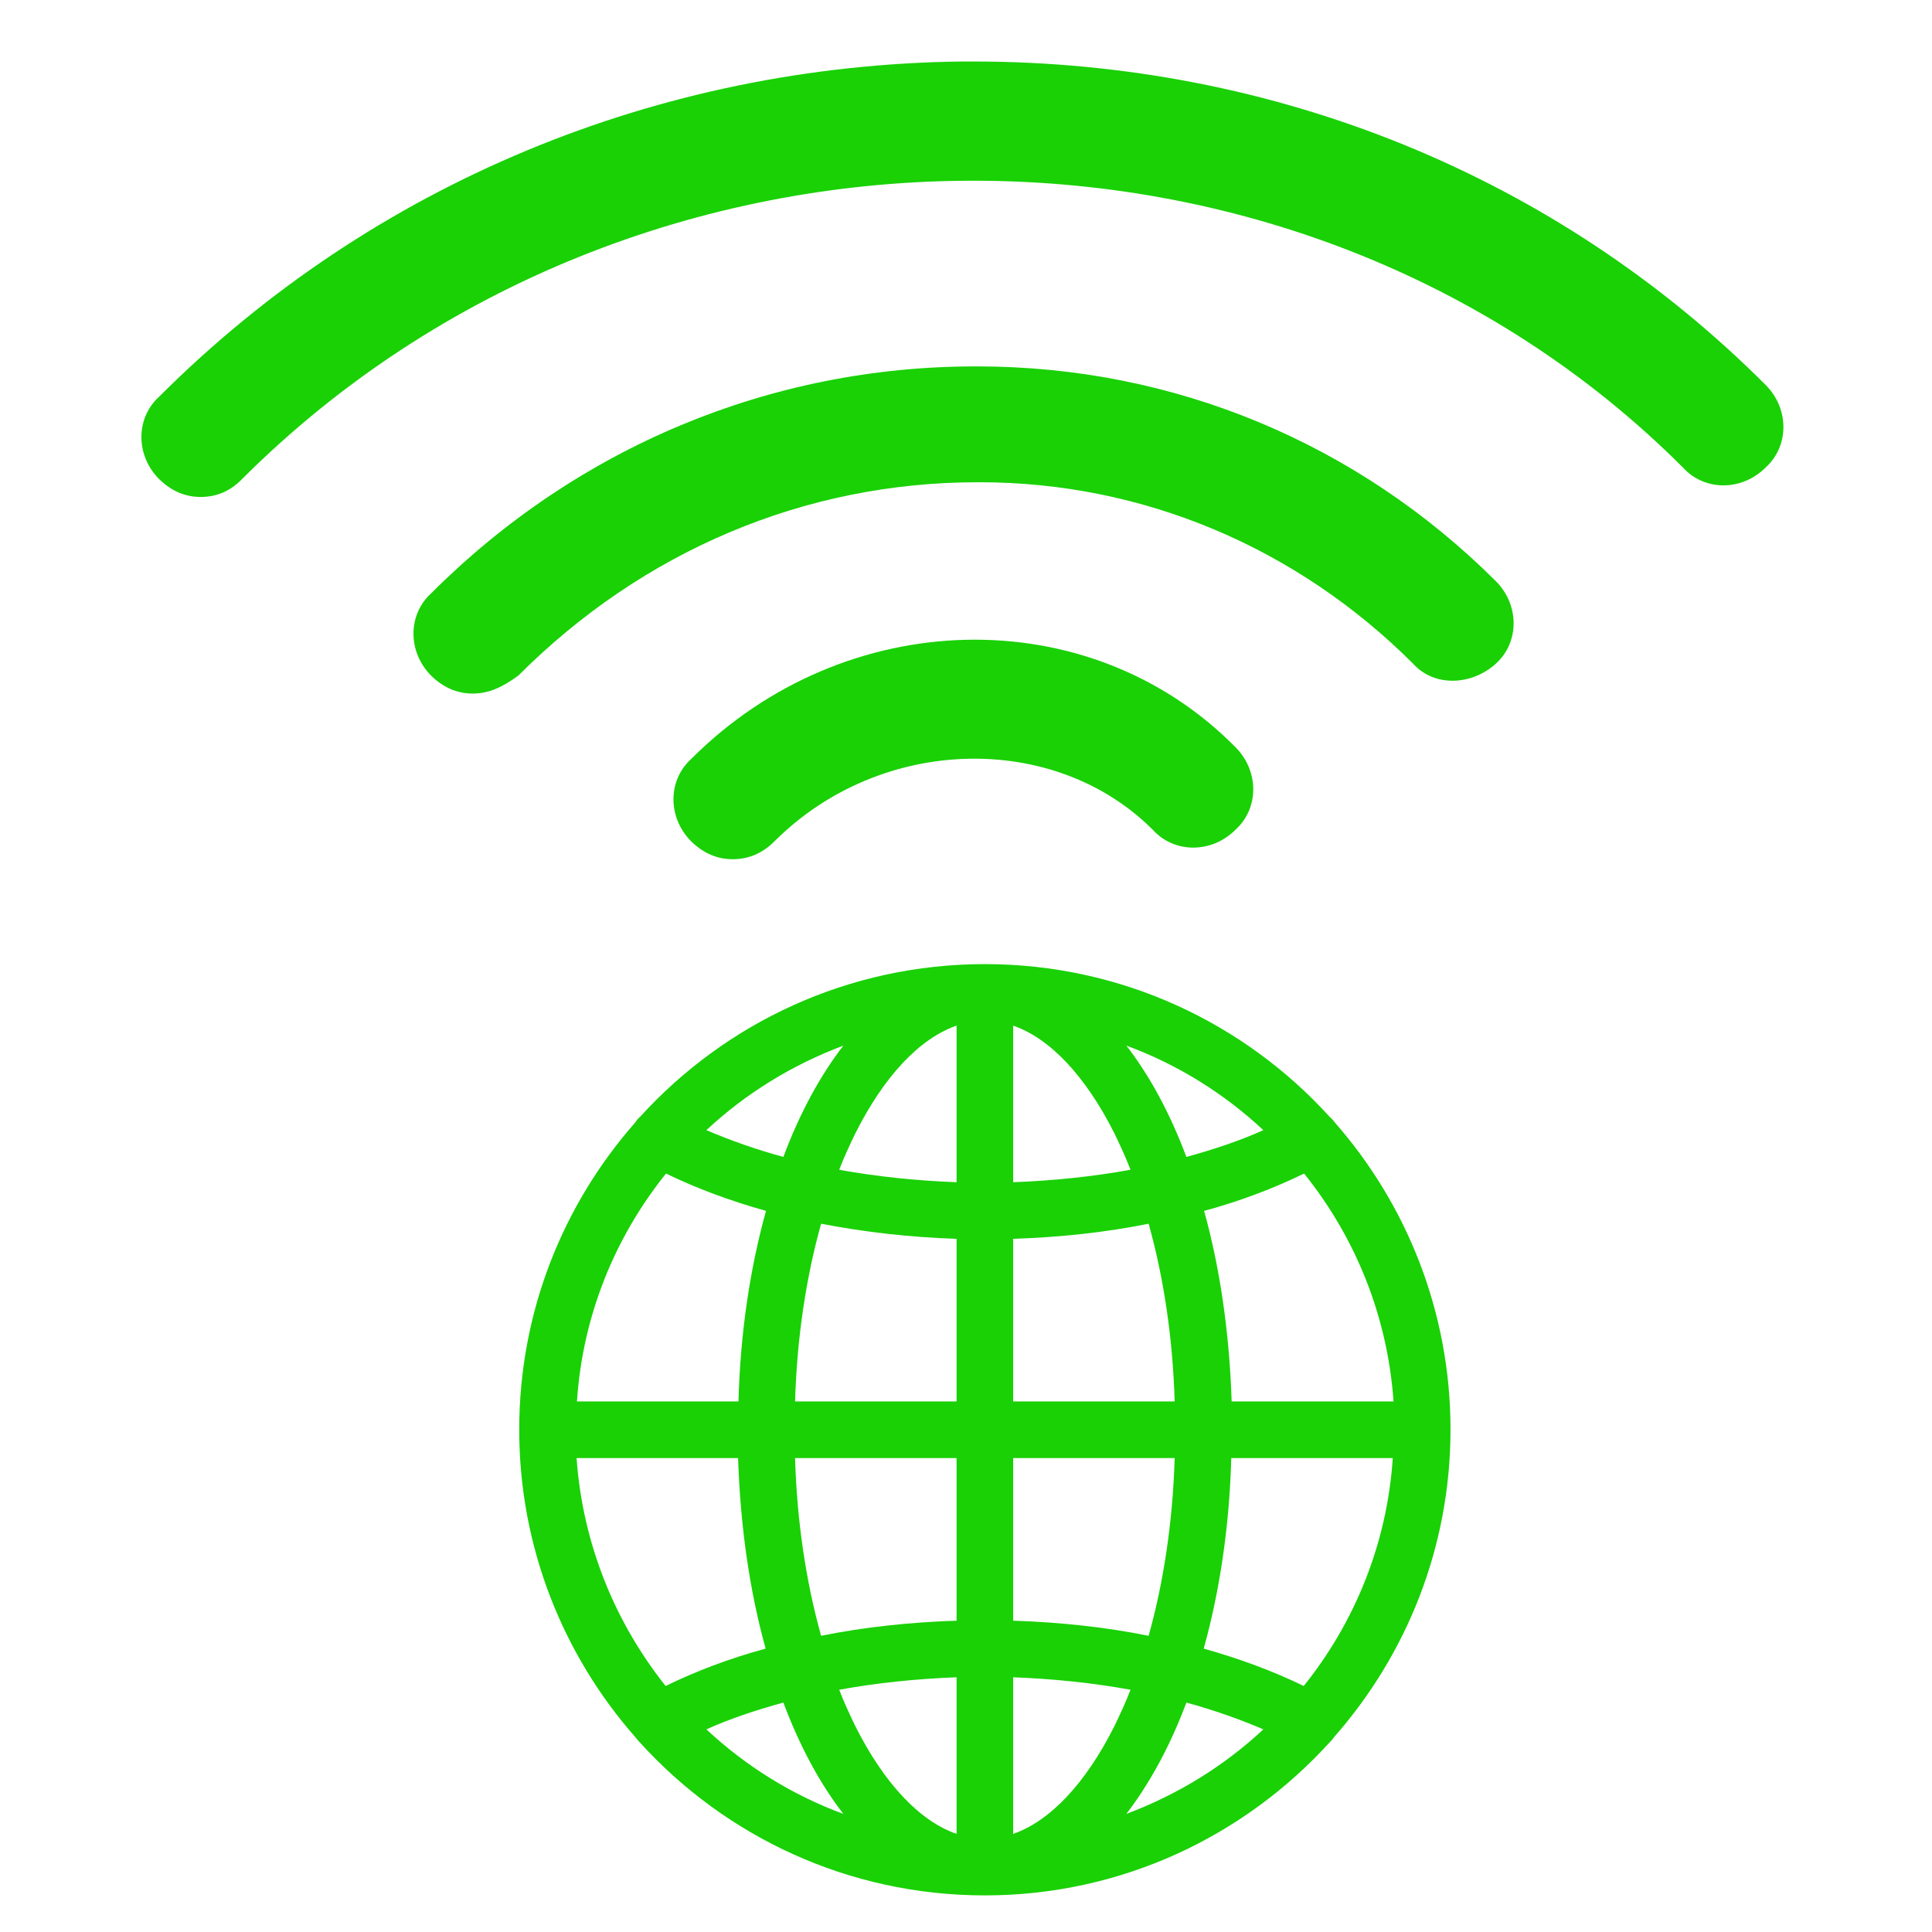
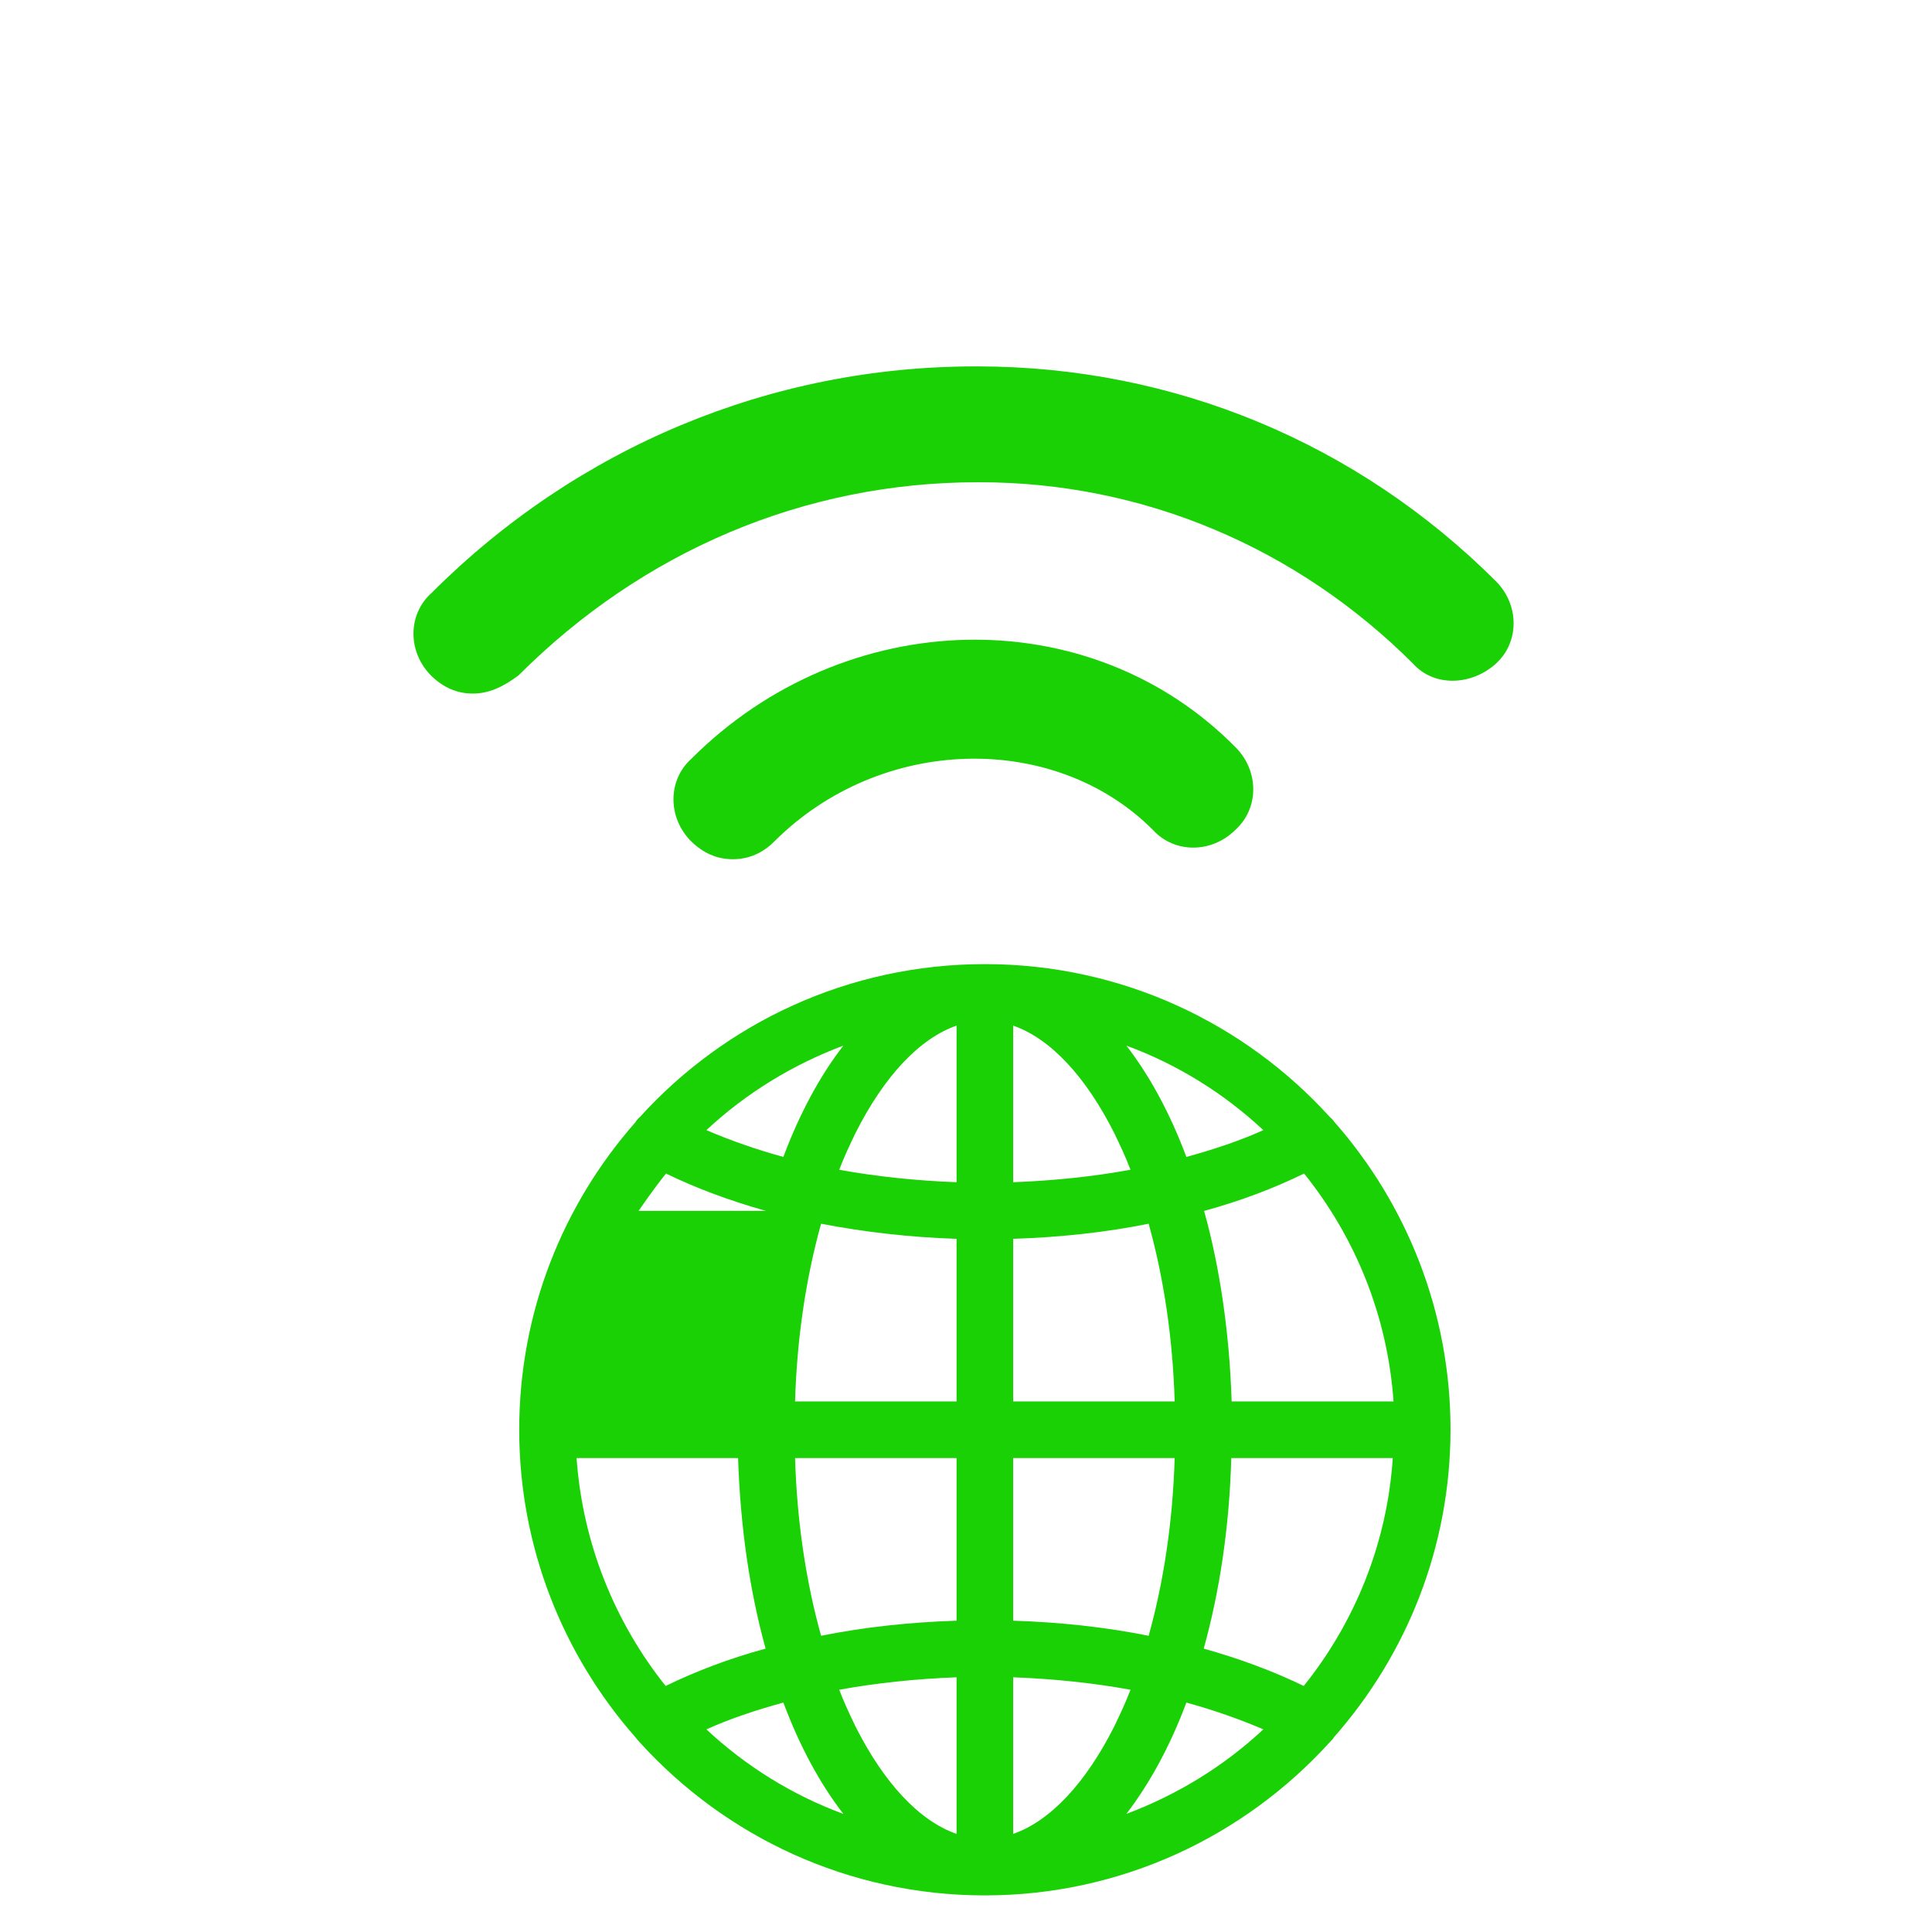
<svg xmlns="http://www.w3.org/2000/svg" id="Layer_1" x="0px" y="0px" viewBox="0 0 512 512" style="enable-background:new 0 0 512 512;" xml:space="preserve">
  <style type="text/css">	.st0{fill:#19D105;}</style>
  <g>
    <g>
-       <path class="st0" d="M352.4,296c-22.6-24.9-55.2-40.5-91.4-40.5c-36.2,0-68.8,15.6-91.4,40.5c-0.5,0.4-0.9,0.9-1.2,1.4   c-19.2,21.8-30.8,50.3-30.8,81.5s11.7,59.8,30.8,81.5c0.4,0.5,0.8,1,1.2,1.4c22.6,24.9,55.2,40.5,91.4,40.5   c36.2,0,68.8-15.7,91.4-40.6c0.4-0.4,0.8-0.8,1.1-1.3c19.2-21.8,30.9-50.3,30.9-81.6c0-31.2-11.7-59.8-30.8-81.5   C353.3,296.8,352.8,296.4,352.4,296L352.4,296z M345.5,446.8c-8-3.9-16.9-7.2-26.5-9.9c4.2-15.1,6.8-32.2,7.3-50.5h42.8   C367.6,409.1,359,430,345.5,446.8L345.5,446.8z M152.8,386.4h42.8c0.6,18.3,3.1,35.4,7.3,50.5c-9.6,2.6-18.5,6-26.5,9.9   C163,430,154.4,409.1,152.8,386.4z M176.5,311c8,3.9,16.9,7.2,26.5,9.9c-4.2,15.1-6.8,32.2-7.3,50.5h-42.8   C154.4,348.6,163,327.8,176.5,311z M253.5,313.3c-10.7-0.4-21.2-1.5-31.1-3.3c1.3-3.4,2.8-6.6,4.3-9.7c7.6-15.1,17-25.1,26.8-28.5   V313.3z M253.5,328.3v43.1h-42.8c0.5-16.8,2.9-32.8,6.9-47.1C229,326.5,241.1,327.9,253.5,328.3L253.5,328.3z M253.5,386.4v43.1   c-12.4,0.4-24.5,1.7-35.9,4c-4-14.3-6.4-30.3-6.9-47.1H253.5z M253.5,444.5V486c-9.8-3.4-19.2-13.4-26.8-28.5   c-1.5-3.1-3-6.3-4.3-9.7C232.3,446,242.8,444.9,253.5,444.5z M268.5,444.5c10.7,0.4,21.2,1.5,31.1,3.3c-1.3,3.4-2.8,6.6-4.3,9.7   c-7.6,15.1-17,25.1-26.8,28.5V444.5z M268.5,429.5v-43.1h42.8c-0.5,16.8-2.9,32.8-6.9,47.1C293,431.2,280.9,429.9,268.5,429.5z    M268.5,371.4v-43.1c12.4-0.4,24.5-1.7,35.9-4c4,14.3,6.4,30.3,6.9,47.1H268.5z M268.5,313.3v-41.5c9.8,3.4,19.2,13.4,26.8,28.5   c1.5,3.1,3,6.3,4.3,9.7C289.7,311.8,279.2,312.9,268.5,313.3z M298.5,277.1c13.6,5,25.9,12.7,36.3,22.4   c-6.2,2.8-13.1,5.1-20.4,7.1C310.1,295.1,304.7,285.1,298.5,277.1z M207.6,306.6c-7.3-2-14.1-4.4-20.4-7.1   c10.4-9.7,22.7-17.3,36.3-22.4C217.3,285.1,211.9,295.1,207.6,306.6z M207.6,451.2c4.3,11.5,9.7,21.5,15.9,29.5   c-13.6-5-25.9-12.7-36.3-22.4C193.4,455.5,200.3,453.2,207.6,451.2z M314.4,451.2c7.3,2,14.1,4.4,20.4,7.1   c-10.4,9.7-22.7,17.3-36.3,22.4C304.7,472.6,310.1,462.7,314.4,451.2z M326.4,371.4c-0.6-18.3-3.1-35.4-7.3-50.5   c9.6-2.6,18.5-6,26.5-9.9c13.5,16.8,22.1,37.6,23.7,60.4L326.4,371.4L326.4,371.4z" />
+       <path class="st0" d="M352.4,296c-22.6-24.9-55.2-40.5-91.4-40.5c-36.2,0-68.8,15.6-91.4,40.5c-0.5,0.4-0.9,0.9-1.2,1.4   c-19.2,21.8-30.8,50.3-30.8,81.5s11.7,59.8,30.8,81.5c0.4,0.5,0.8,1,1.2,1.4c22.6,24.9,55.2,40.5,91.4,40.5   c36.2,0,68.8-15.7,91.4-40.6c0.4-0.4,0.8-0.8,1.1-1.3c19.2-21.8,30.9-50.3,30.9-81.6c0-31.2-11.7-59.8-30.8-81.5   C353.3,296.8,352.8,296.4,352.4,296L352.4,296z M345.5,446.8c-8-3.9-16.9-7.2-26.5-9.9c4.2-15.1,6.8-32.2,7.3-50.5h42.8   C367.6,409.1,359,430,345.5,446.8L345.5,446.8z M152.8,386.4h42.8c0.6,18.3,3.1,35.4,7.3,50.5c-9.6,2.6-18.5,6-26.5,9.9   C163,430,154.4,409.1,152.8,386.4z M176.5,311c8,3.9,16.9,7.2,26.5,9.9h-42.8   C154.4,348.6,163,327.8,176.5,311z M253.5,313.3c-10.7-0.4-21.2-1.5-31.1-3.3c1.3-3.4,2.8-6.6,4.3-9.7c7.6-15.1,17-25.1,26.8-28.5   V313.3z M253.5,328.3v43.1h-42.8c0.5-16.8,2.9-32.8,6.9-47.1C229,326.5,241.1,327.9,253.5,328.3L253.5,328.3z M253.5,386.4v43.1   c-12.4,0.4-24.5,1.7-35.9,4c-4-14.3-6.4-30.3-6.9-47.1H253.5z M253.5,444.5V486c-9.8-3.4-19.2-13.4-26.8-28.5   c-1.5-3.1-3-6.3-4.3-9.7C232.3,446,242.8,444.9,253.5,444.5z M268.5,444.5c10.7,0.4,21.2,1.5,31.1,3.3c-1.3,3.4-2.8,6.6-4.3,9.7   c-7.6,15.1-17,25.1-26.8,28.5V444.5z M268.5,429.5v-43.1h42.8c-0.5,16.8-2.9,32.8-6.9,47.1C293,431.2,280.9,429.9,268.5,429.5z    M268.5,371.4v-43.1c12.4-0.4,24.5-1.7,35.9-4c4,14.3,6.4,30.3,6.9,47.1H268.5z M268.5,313.3v-41.5c9.8,3.4,19.2,13.4,26.8,28.5   c1.5,3.1,3,6.3,4.3,9.7C289.7,311.8,279.2,312.9,268.5,313.3z M298.5,277.1c13.6,5,25.9,12.7,36.3,22.4   c-6.2,2.8-13.1,5.1-20.4,7.1C310.1,295.1,304.7,285.1,298.5,277.1z M207.6,306.6c-7.3-2-14.1-4.4-20.4-7.1   c10.4-9.7,22.7-17.3,36.3-22.4C217.3,285.1,211.9,295.1,207.6,306.6z M207.6,451.2c4.3,11.5,9.7,21.5,15.9,29.5   c-13.6-5-25.9-12.7-36.3-22.4C193.4,455.5,200.3,453.2,207.6,451.2z M314.4,451.2c7.3,2,14.1,4.4,20.4,7.1   c-10.4,9.7-22.7,17.3-36.3,22.4C304.7,472.6,310.1,462.7,314.4,451.2z M326.4,371.4c-0.6-18.3-3.1-35.4-7.3-50.5   c9.6-2.6,18.5-6,26.5-9.9c13.5,16.8,22.1,37.6,23.7,60.4L326.4,371.4L326.4,371.4z" />
    </g>
    <g>
      <g>
        <g>
-           <path class="st0" d="M53.2,131.7c-4.2,0-7.8-1.6-11-4.7c-6.3-6.3-6.3-16.2,0-21.9c56.4-56.4,132.2-87.8,212.6-88.8     c1,0,2.1,0,3.1,0c79.9,0,154.6,30.3,210,85.7c6.3,6.3,6.3,16.2,0,21.9c-6.3,6.3-16.2,6.3-21.9,0C343.6,21.5,168.6,22.6,64.1,127     C61,130.2,57.3,131.7,53.2,131.7z" />
          <path class="st0" d="M125.3,183.8c-4.2,0-7.8-1.6-11-4.7c-6.3-6.3-6.3-16.2,0-21.9c38.7-38.7,89.9-60.1,144.2-60.1     c0,0,0,0,0.5,0c52.2,0,100.8,20.4,137.4,56.9c6.3,6.3,6.3,16.2,0,21.9c-6.3,5.7-16.2,6.3-21.9,0     c-30.8-30.8-71.6-48.1-114.9-48.1c0,0,0,0-0.5,0c-46,0-88.8,18.3-121.7,51.2C133.1,182.2,129.4,183.8,125.3,183.8z" />
        </g>
        <path class="st0" d="M194.2,227.7c-4.2,0-7.8-1.6-11-4.7c-6.3-6.3-6.3-16.2,0-21.9c40.8-40.8,105.5-42.3,144.2-3.1    c6.3,6.3,6.3,16.2,0,21.9c-6.3,6.3-16.2,6.3-21.9,0c-26.1-26.1-72.1-25.1-100.3,3.1C202.1,226.1,198.4,227.7,194.2,227.7z" />
      </g>
    </g>
  </g>
</svg>